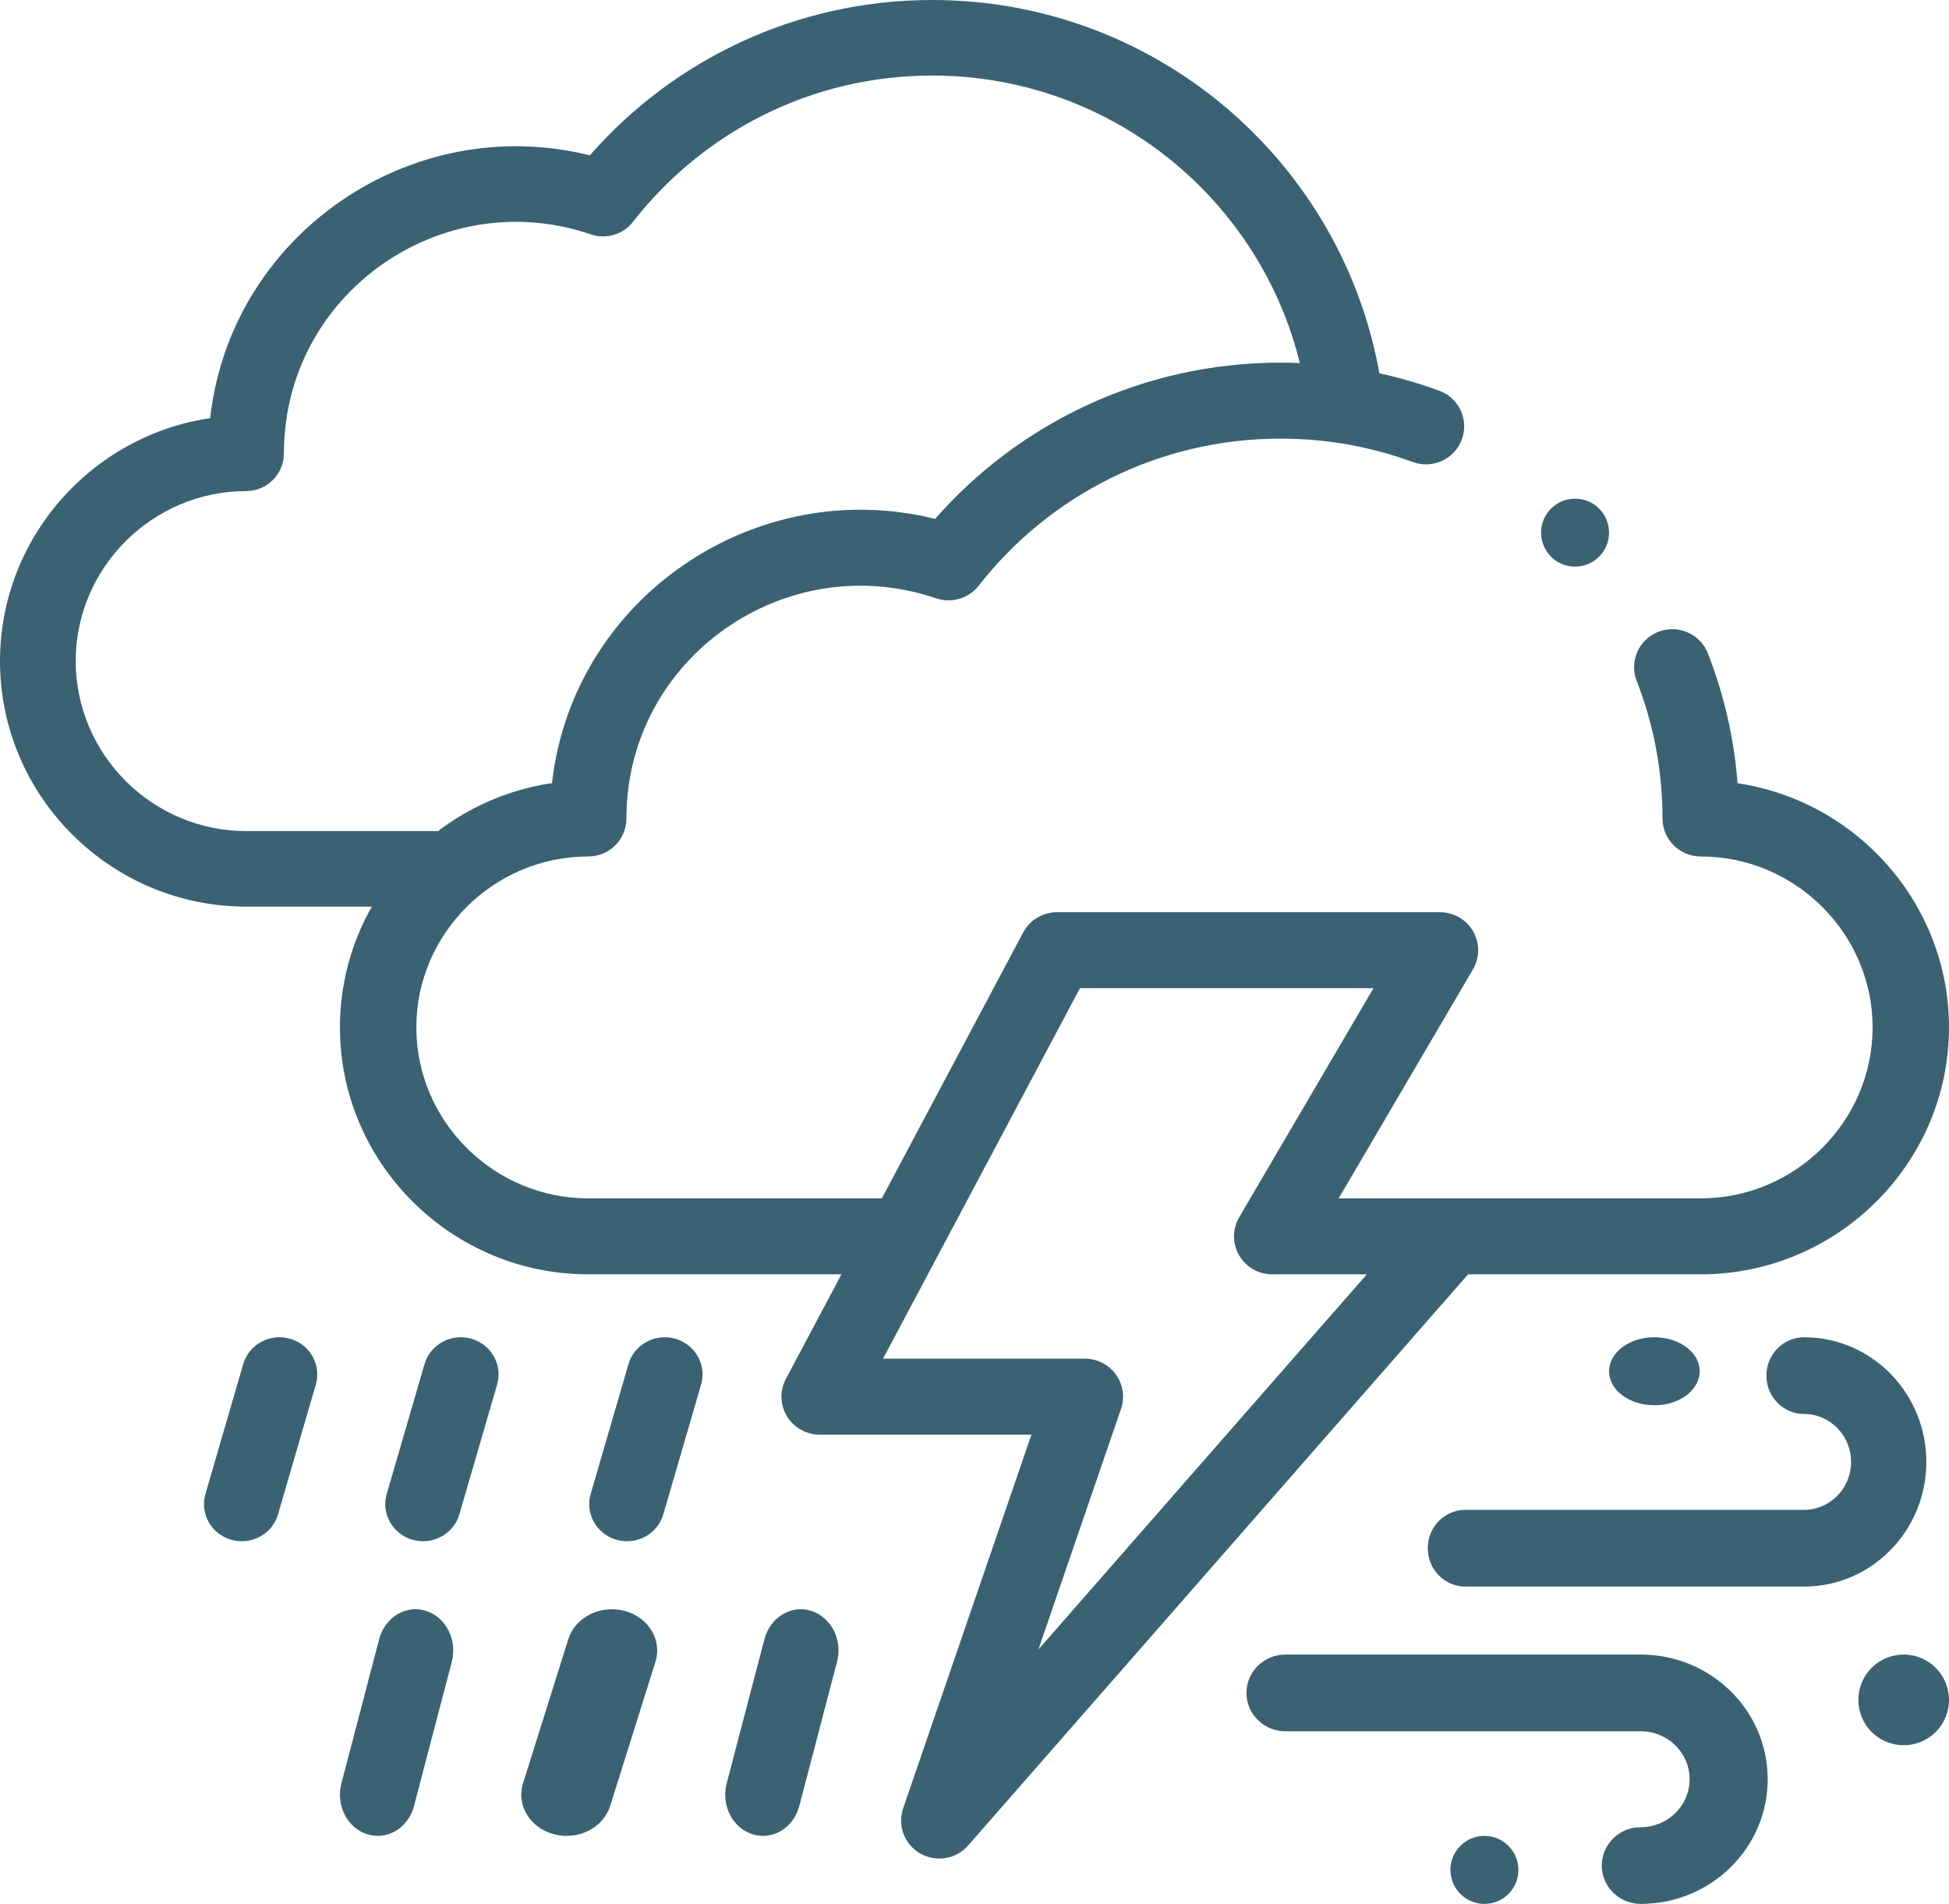
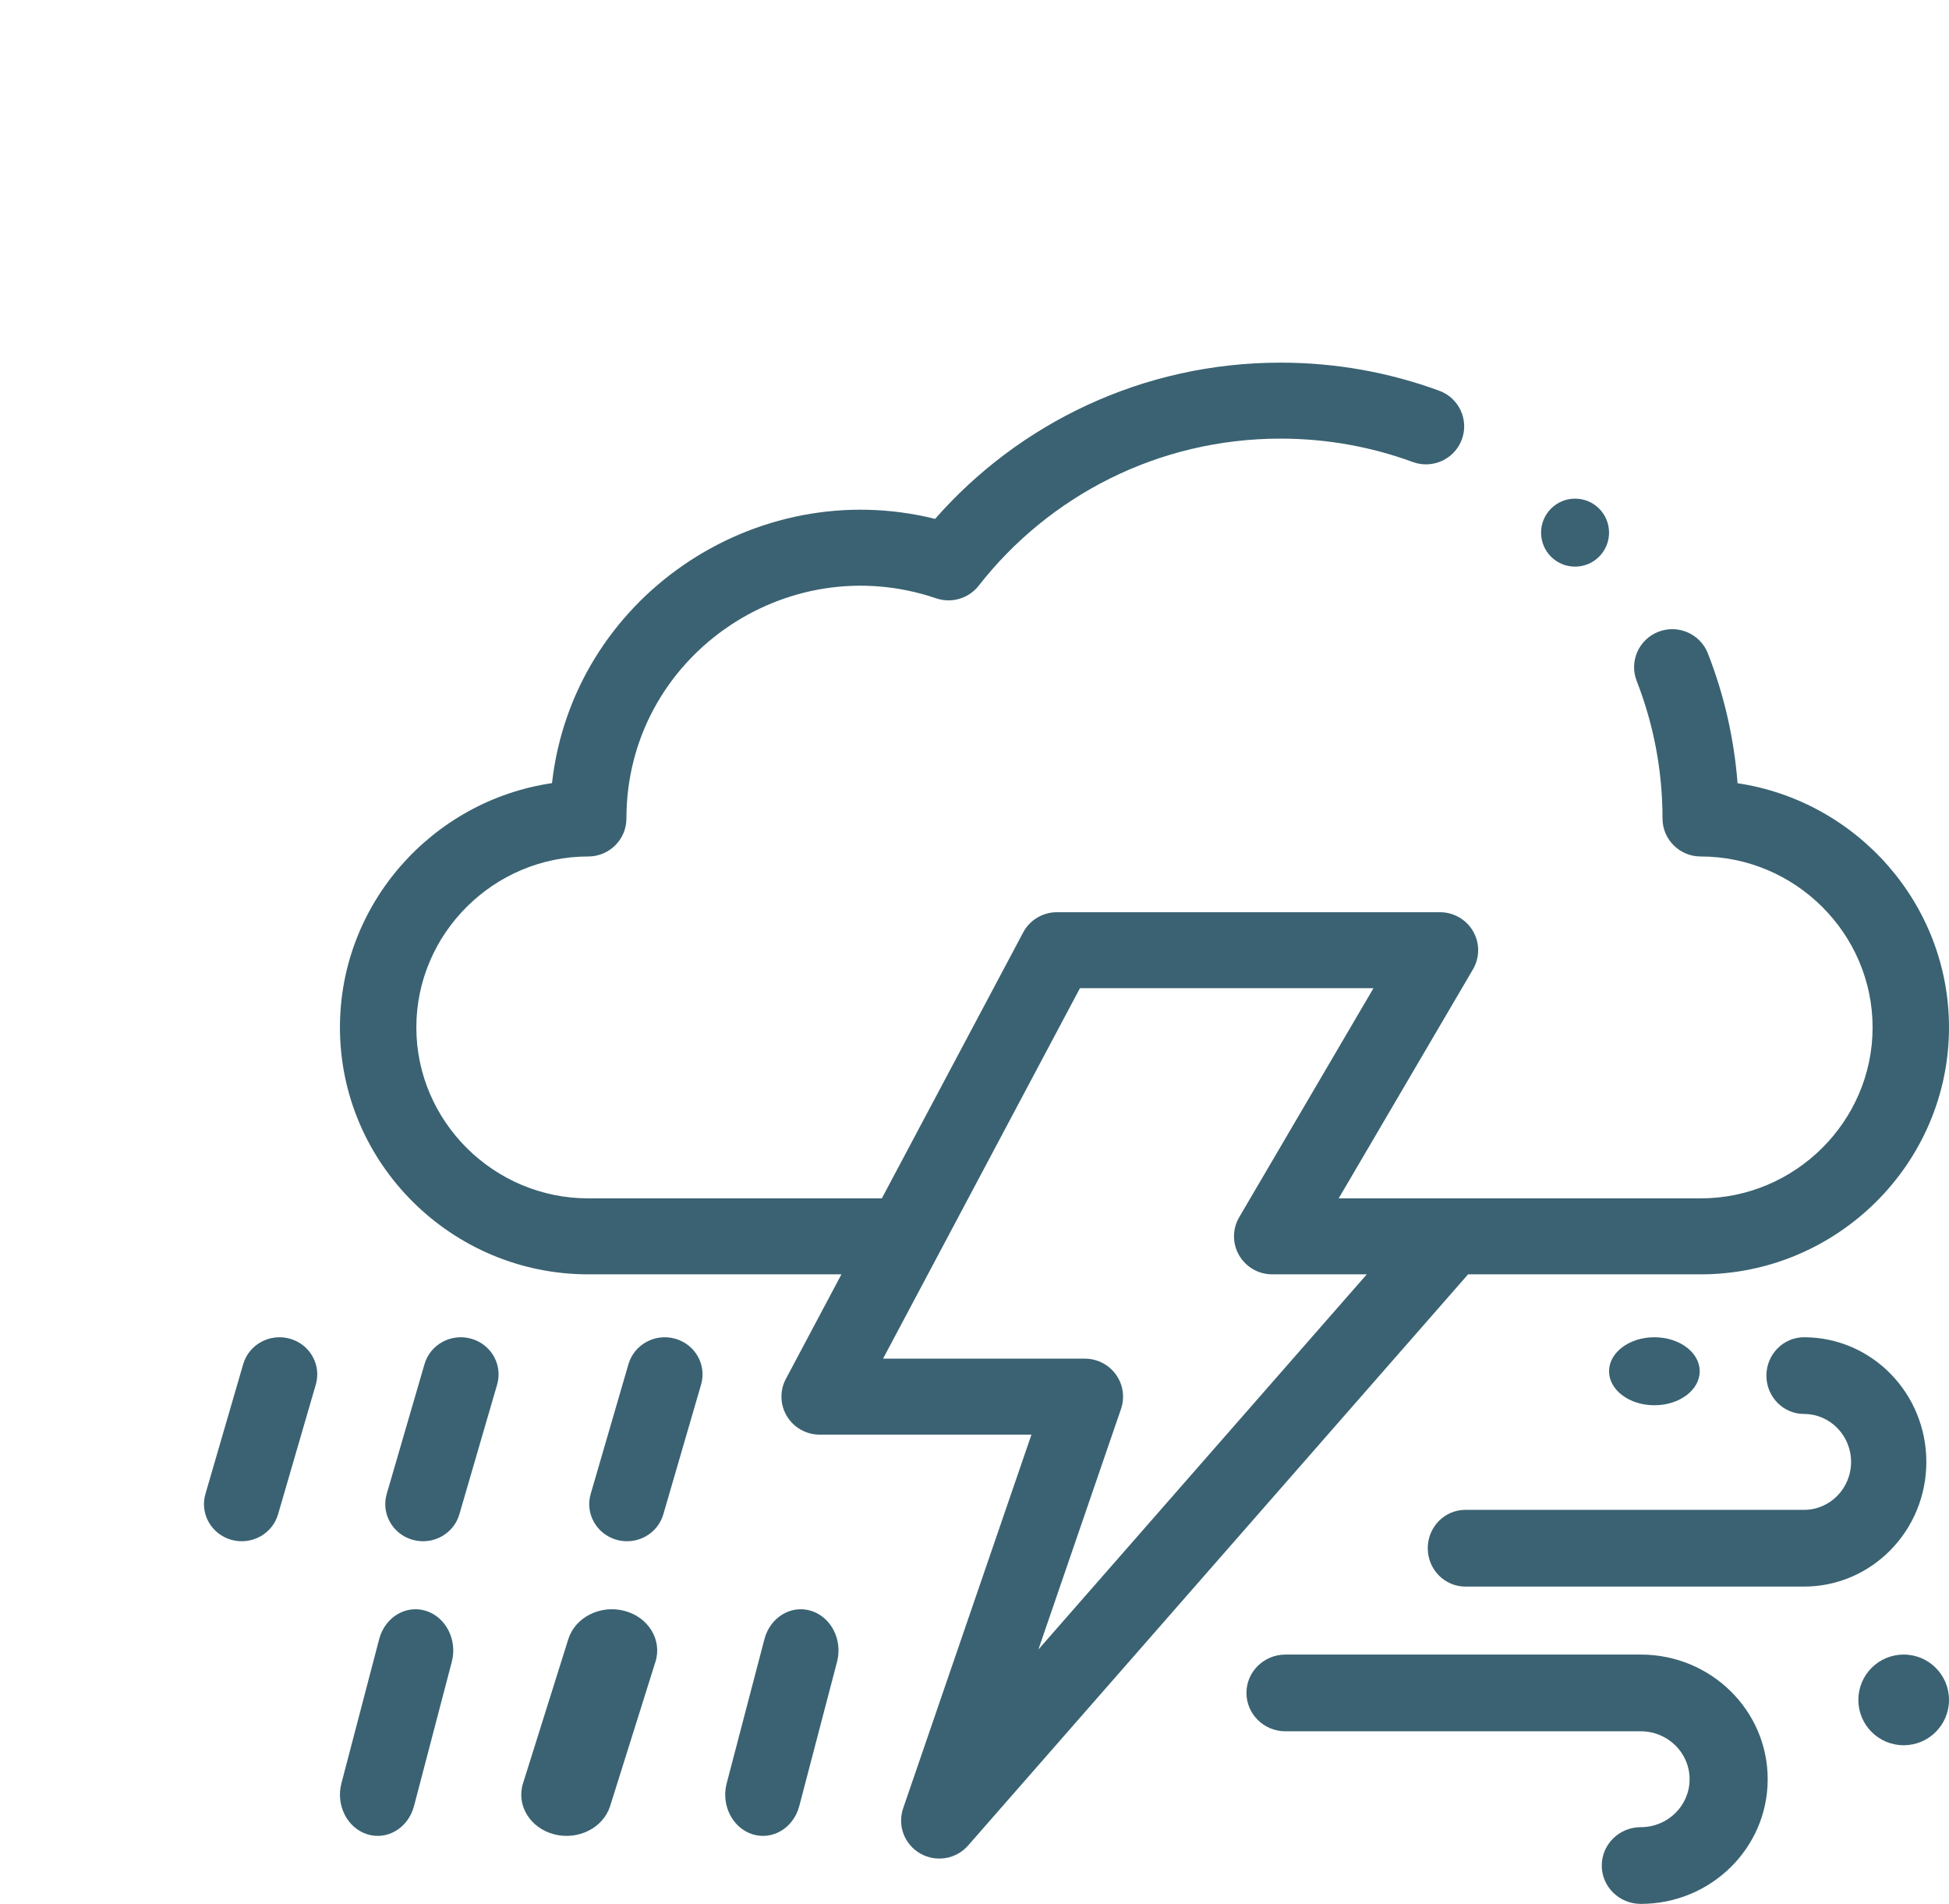
<svg xmlns="http://www.w3.org/2000/svg" width="86" height="84" viewBox="0 0 86 84" fill="none">
  <path fill-rule="evenodd" clip-rule="evenodd" d="M41.262 22.893C44.967 18.672 50.422 16 56.504 16C58.962 16 61.322 16.437 63.506 17.239C64.379 17.559 64.826 18.523 64.503 19.391C64.181 20.26 63.212 20.704 62.339 20.384C60.523 19.717 58.558 19.352 56.504 19.352C51.089 19.352 46.272 21.89 43.185 25.841C42.743 26.406 41.989 26.63 41.308 26.398C34.669 24.139 27.641 29.028 27.641 36.112C27.641 37.038 26.887 37.788 25.956 37.788C21.788 37.788 18.371 41.186 18.371 45.33C18.371 49.474 21.788 52.872 25.956 52.872H38.911L45.148 41.139C45.44 40.59 46.013 40.247 46.638 40.247H63.539C64.142 40.247 64.7 40.568 65 41.088C65.301 41.608 65.299 42.248 64.995 42.767L59.07 52.872H75.044C79.212 52.872 82.629 49.474 82.629 45.33C82.629 41.186 79.212 37.788 75.044 37.788C74.114 37.788 73.359 37.038 73.359 36.112C73.359 33.969 72.954 31.923 72.219 30.043C71.882 29.18 72.312 28.209 73.18 27.873C74.047 27.538 75.024 27.966 75.361 28.828C76.065 30.628 76.516 32.552 76.67 34.556C81.935 35.342 86 39.884 86 45.33C86 51.325 81.074 56.224 75.044 56.224H64.779L42.718 81.424C42.189 82.029 41.304 82.176 40.605 81.776C39.907 81.376 39.591 80.541 39.852 79.782L45.513 63.296H36.167C35.576 63.296 35.029 62.988 34.724 62.485C34.419 61.982 34.401 61.356 34.677 60.837L37.129 56.224H25.956C19.926 56.224 15 51.325 15 45.33C15 39.874 19.079 35.327 24.357 34.552C25.275 26.392 33.311 20.918 41.262 22.893ZM60.31 56.224H56.136C55.533 56.224 54.975 55.903 54.675 55.383C54.374 54.863 54.376 54.222 54.68 53.704L60.605 43.599H47.653L38.965 59.944H47.87C48.413 59.944 48.924 60.205 49.24 60.645C49.557 61.085 49.64 61.65 49.465 62.162L45.819 72.776L60.31 56.224Z" fill="#3A6272" />
  <path fill-rule="evenodd" clip-rule="evenodd" d="M70.561 22.439C71.146 23.025 71.146 23.974 70.561 24.56L70.56 24.561C69.974 25.146 69.025 25.146 68.439 24.561C67.854 23.975 67.854 23.026 68.439 22.44L68.44 22.439C69.026 21.854 69.975 21.854 70.561 22.439Z" fill="#3A6272" />
-   <path fill-rule="evenodd" clip-rule="evenodd" d="M26.027 6.854C29.7 2.657 35.105 0 41.133 0C51.257 0 59.624 7.487 60.984 17.214C61.111 18.126 60.474 18.968 59.56 19.095C58.647 19.222 57.802 18.586 57.675 17.675C56.542 9.571 49.567 3.333 41.133 3.333C35.767 3.333 30.992 5.857 27.933 9.786C27.495 10.348 26.748 10.571 26.073 10.341C19.493 8.094 12.528 12.955 12.528 20C12.528 20.921 11.78 21.667 10.858 21.667C6.727 21.667 3.341 25.046 3.341 29.167C3.341 33.288 6.727 36.667 10.858 36.667H19.617C20.54 36.667 21.288 37.413 21.288 38.333C21.288 39.254 20.54 40 19.617 40H10.858C4.882 40 0 35.129 0 29.167C0 23.741 4.043 19.219 9.273 18.449C10.183 10.334 18.148 4.89 26.027 6.854Z" fill="#3A6272" />
  <path fill-rule="evenodd" clip-rule="evenodd" d="M55 74.692C55 73.758 55.771 73 56.723 73H72.401C75.493 73 78 75.462 78 78.5C78 81.537 75.493 84 72.401 84C71.449 84 70.678 83.242 70.678 82.308C70.678 81.373 71.449 80.615 72.401 80.615C73.59 80.615 74.554 79.668 74.554 78.5C74.554 77.332 73.59 76.385 72.401 76.385H56.723C55.771 76.385 55 75.627 55 74.692Z" fill="#3A6272" />
  <path fill-rule="evenodd" clip-rule="evenodd" d="M77.943 60.692C77.943 59.758 78.687 59 79.604 59C82.584 59 85 61.462 85 64.5C85 67.538 82.584 70 79.604 70H64.66C63.743 70 63 69.242 63 68.308C63 67.373 63.743 66.615 64.66 66.615H79.604C80.75 66.615 81.679 65.668 81.679 64.5C81.679 63.332 80.75 62.385 79.604 62.385C78.687 62.385 77.943 61.627 77.943 60.692Z" fill="#3A6272" />
-   <path fill-rule="evenodd" clip-rule="evenodd" d="M64 82.5C64 81.672 64.671 81 65.498 81H65.502C66.329 81 67 81.672 67 82.5C67 83.328 66.329 84 65.502 84H65.498C64.671 84 64 83.328 64 82.5Z" fill="#3A6272" />
  <path fill-rule="evenodd" clip-rule="evenodd" d="M71 60.5C71 59.672 71.894 59 72.997 59H73.003C74.106 59 75 59.672 75 60.5C75 61.328 74.106 62 73.003 62H72.997C71.894 62 71 61.328 71 60.5Z" fill="#3A6272" />
  <path fill-rule="evenodd" clip-rule="evenodd" d="M82 75C82 73.895 82.894 73 83.997 73H84.003C85.106 73 86 73.895 86 75C86 76.105 85.106 77 84.003 77H83.997C82.894 77 82 76.105 82 75Z" fill="#3A6272" />
  <path fill-rule="evenodd" clip-rule="evenodd" d="M29.791 59.063C30.676 59.312 31.188 60.217 30.936 61.086L29.269 66.813C29.016 67.682 28.094 68.185 27.209 67.937C26.324 67.688 25.812 66.783 26.064 65.914L27.731 60.187C27.984 59.318 28.906 58.815 29.791 59.063Z" fill="#3A6272" />
  <path fill-rule="evenodd" clip-rule="evenodd" d="M20.791 59.063C21.676 59.312 22.188 60.217 21.936 61.086L20.269 66.813C20.016 67.682 19.094 68.185 18.209 67.937C17.324 67.688 16.812 66.783 17.064 65.914L18.731 60.187C18.984 59.318 19.906 58.815 20.791 59.063Z" fill="#3A6272" />
  <path fill-rule="evenodd" clip-rule="evenodd" d="M12.791 59.063C13.676 59.312 14.188 60.217 13.935 61.086L12.269 66.813C12.016 67.682 11.094 68.185 10.209 67.937C9.324 67.688 8.812 66.783 9.065 65.914L10.731 60.187C10.984 59.318 11.906 58.815 12.791 59.063Z" fill="#3A6272" />
  <path fill-rule="evenodd" clip-rule="evenodd" d="M27.549 71.07C28.611 71.346 29.226 72.353 28.922 73.318L26.923 79.681C26.619 80.646 25.513 81.205 24.451 80.93C23.389 80.654 22.774 79.647 23.078 78.682L25.077 72.319C25.381 71.354 26.487 70.795 27.549 71.07Z" fill="#3A6272" />
  <path fill-rule="evenodd" clip-rule="evenodd" d="M18.791 71.07C19.676 71.346 20.188 72.353 19.936 73.318L18.269 79.681C18.016 80.646 17.094 81.205 16.209 80.93C15.324 80.654 14.812 79.647 15.065 78.682L16.731 72.319C16.984 71.354 17.906 70.795 18.791 71.07Z" fill="#3A6272" />
  <path fill-rule="evenodd" clip-rule="evenodd" d="M35.791 71.07C36.676 71.346 37.188 72.353 36.935 73.318L35.269 79.681C35.016 80.646 34.094 81.205 33.209 80.93C32.324 80.654 31.812 79.647 32.065 78.682L33.731 72.319C33.984 71.354 34.906 70.795 35.791 71.07Z" fill="#3A6272" />
</svg>